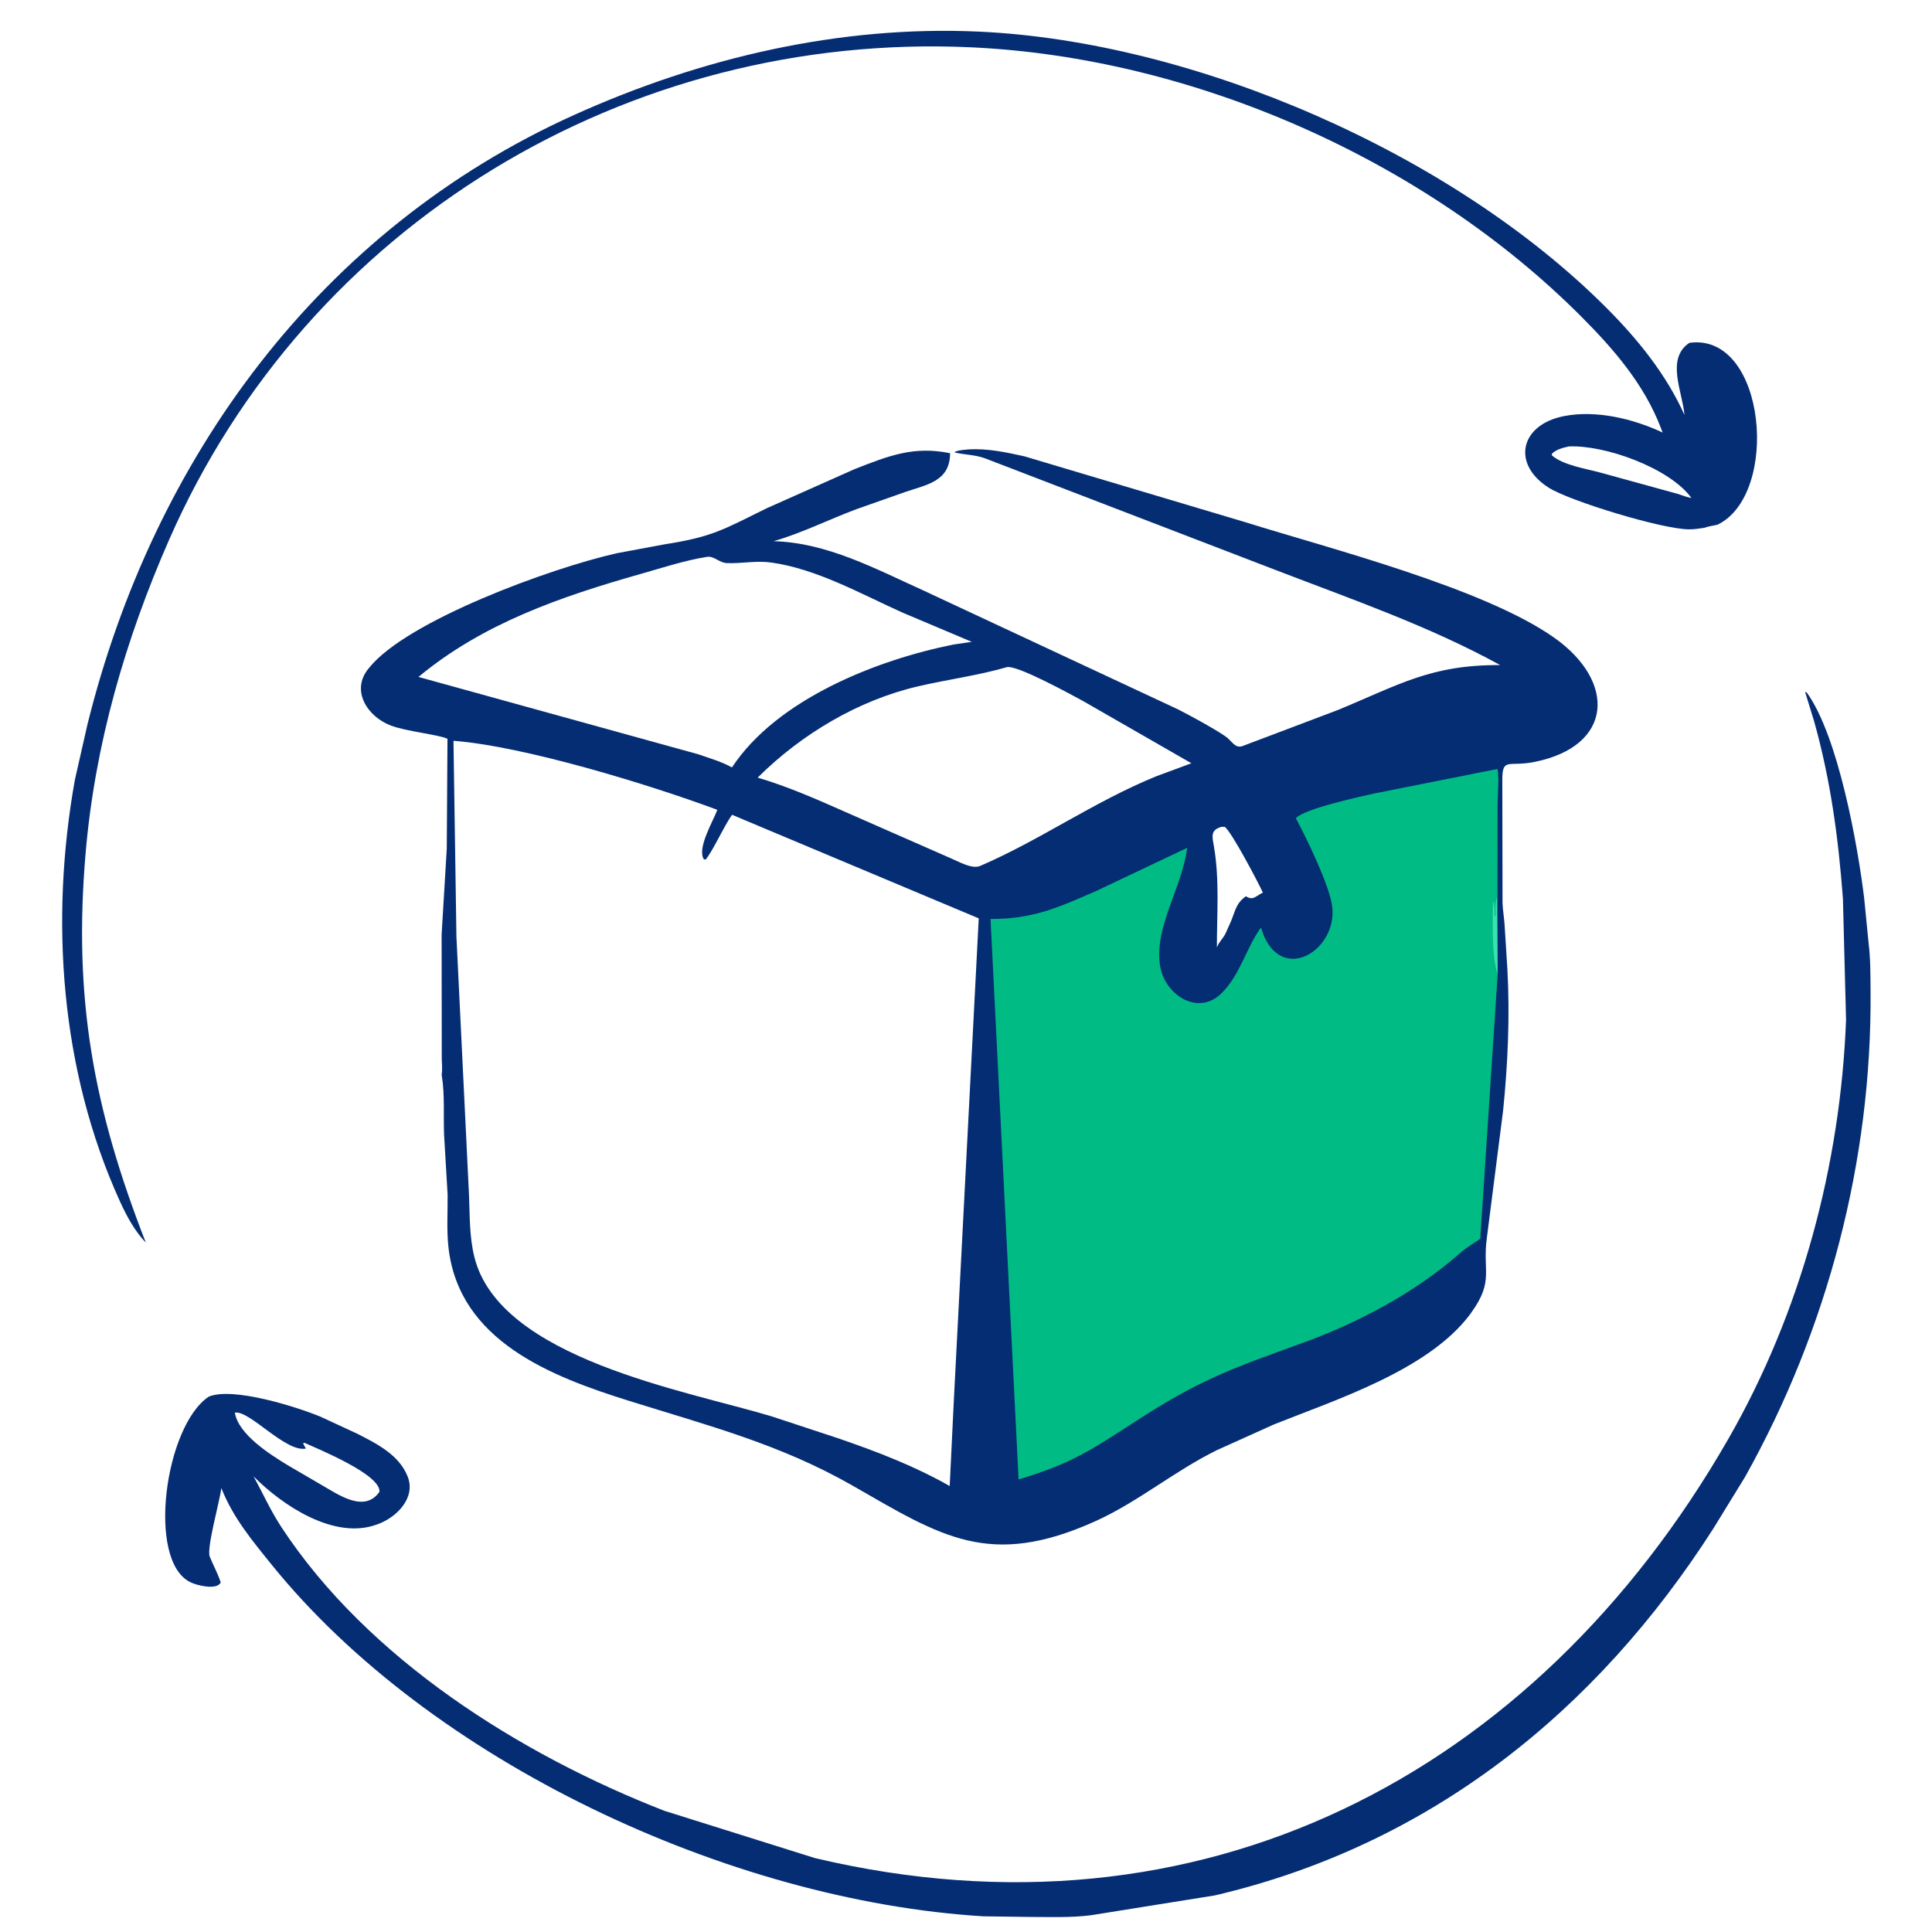
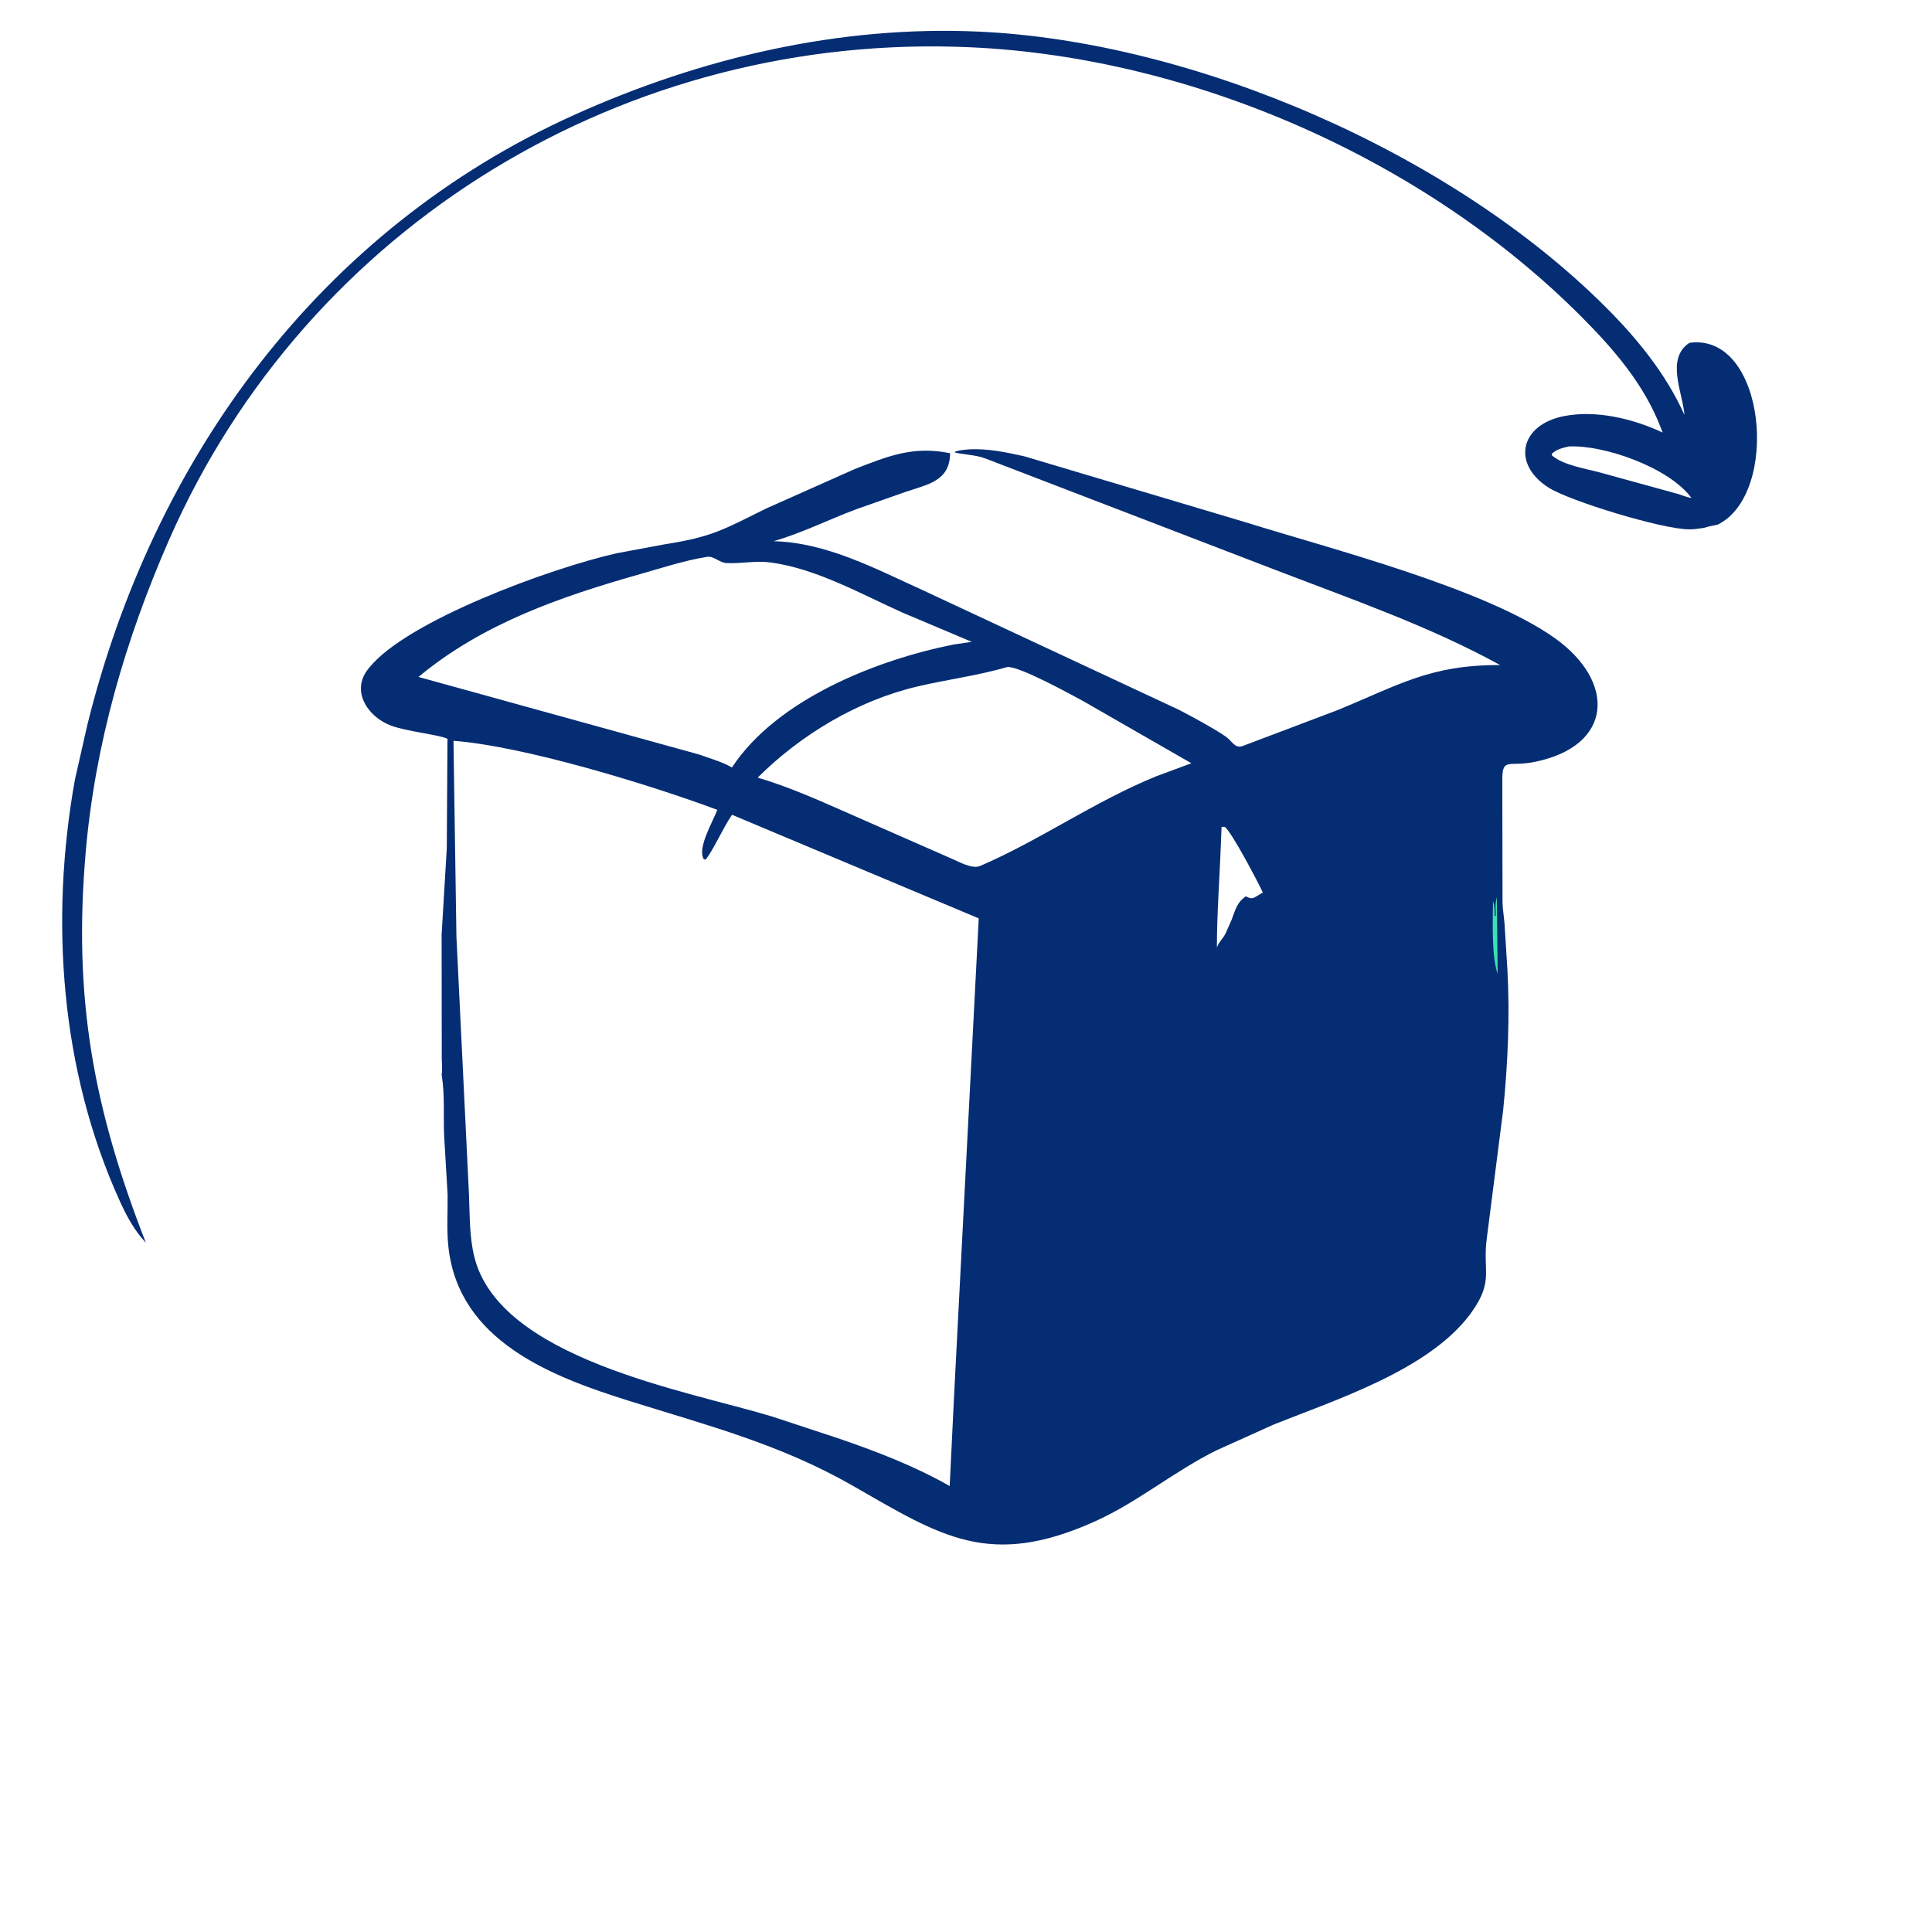
<svg xmlns="http://www.w3.org/2000/svg" height="512" width="512">
  <path d="M447.547 140.278C440.506 140.251 416.141 132.831 410.467 129.267C400.564 123.046 402.735 112.553 414.517 110.266C423.062 108.607 432.855 110.987 440.611 114.628L440.124 113.342C435.685 101.807 427.683 92.55 419.059 83.902C377.539 42.269 316.203 15.284 257.501 12.546C166.168 8.285 81.467 59.499 44.817 143.042C33.223 169.47 25.166 197.199 22.694 226.024C19.379 264.661 24.774 293.773 38.653 329.329C35.599 326.094 33.532 322.23 31.707 318.207C16.002 283.592 13.203 243.83 19.837 206.695L23.153 192.08C40.583 121.567 84.741 60.849 152.215 30.434C185.763 15.311 222.462 6.703 259.375 8.378C316.404 10.966 384.621 40.407 425.695 81.555C434.033 89.909 441.518 99.139 446.401 109.963C445.937 104.006 441.36 95.057 447.708 90.855C468.085 88.033 471.813 131.081 455.141 139.058C453.962 139.313 452.716 139.503 451.576 139.891C451.189 140.799 450.748 141.377 450.059 142.08C448.807 141.366 448.467 141.488 447.547 140.278ZM415.695 118.322C414.058 118.71 412.523 119.061 411.257 120.25L411.291 120.709C414.356 123.327 420.323 124.2 424.153 125.251L444.749 130.92C445.905 131.316 447.054 131.758 448.258 131.98C442.413 123.948 425.153 117.834 415.695 118.322ZM447.547 140.278C448.467 141.488 448.807 141.366 450.059 142.08C450.748 141.377 451.189 140.799 451.576 139.891C450.231 140.088 448.911 140.299 447.547 140.278Z" fill="#052D73" />
-   <path d="M478.369 183.375L478.78 183.484C487.192 195.045 492.369 224.358 494.021 237.975L495.198 249.945C495.717 254.155 495.684 258.486 495.718 262.723C496.079 307.563 484.342 352.276 462.461 391.398L454.125 404.965C423.108 453.512 378.963 488.972 321.969 502.3L289.086 507.563C283.88 508.229 278.425 508.017 273.186 508.012L260.625 507.845C193.136 503.724 113.995 466.719 71.923 414.572C66.745 408.154 61.721 402.147 58.658 394.353C58.188 398.063 54.695 410.302 55.589 412.535C56.49 414.787 57.781 417.087 58.492 419.375C57.484 421.48 52.16 420.136 50.617 419.378L50.375 419.256C38.848 413.538 43.655 377.959 55.309 370.132C61.778 367.442 78.843 372.927 84.923 375.43L94.75 379.987C99.914 382.618 105.786 385.586 108.037 391.298C110.266 396.956 105.112 402.128 100.091 403.931L99.75 404.051C88.614 408.076 74.954 399.084 67.204 391.256C69.641 395.704 71.737 400.379 74.52 404.625C97.468 439.638 137.842 464.975 176.063 479.881L215.96 492.41C317.745 516.537 406.627 470.874 458.041 381.305C477.26 347.822 487.757 308.764 489.222 270.249L488.393 238.125C487.182 222.043 485.144 206.84 480.799 191.273L478.369 183.375ZM62.239 374.375C63.195 380.186 71.551 385.438 76.39 388.383L85.17 393.5C89.616 396.047 96.525 401.043 100.547 395.375C101.1 390.836 84.164 383.932 80.652 382.353L80.32 382.5C80.56 382.985 80.777 383.421 81.073 383.875C75.698 384.99 66.075 373.614 62.239 374.375Z" fill="#052D73" />
-   <path d="M256.673 119.091C261.639 118.802 266.639 119.847 271.462 120.926L330.088 138.408C352.045 145.277 393.323 155.819 411.971 169.058C428.351 180.688 427.532 197.721 406.664 201.921C399.953 203.272 398.255 200.767 398.128 206.168L398.184 239.335C398.26 241.193 398.582 243.03 398.718 244.882L399.465 256.698C400.163 269.274 399.601 281.75 398.349 294.259L394.052 327.896C392.794 336.836 396.003 339.354 389.978 347.75L389.461 348.473C378.368 363.143 353.967 370.953 337.594 377.495L322.526 384.286C311.254 389.813 301.589 398.056 290.164 403.19C262.222 415.746 249.416 407.175 226.073 393.783C206.856 382.758 187.732 377.825 166.75 371.256C146.09 364.789 121.582 355.384 118.839 330.496C118.344 325.999 118.668 321.206 118.627 316.674L117.686 300.756C117.492 295.65 117.896 290.267 117.106 285.218L117.041 284.825C117.282 283.489 117.103 282.022 117.074 280.656L117.033 247.674L118.399 224.881L118.587 195.793C116.359 194.682 107.674 193.861 103.5 192.248C97.395 189.889 92.912 183.07 97.596 177.255L97.875 176.916C107.832 164.539 145.691 150.615 163.427 146.619L176.125 144.251C188.79 142.287 191.7 140.346 203.216 134.678L226.499 124.31C235.454 120.816 242.107 118.116 251.783 120.111C251.746 127.58 245.678 128.399 239.871 130.391L226.91 134.956C219.732 137.631 212.605 141.22 205.271 143.347L204.993 143.422C219.18 143.789 232.05 150.77 244.75 156.501L312.294 188.038C316.49 190.243 320.716 192.467 324.674 195.082C326.545 196.318 327.25 198.569 329.48 197.639L354.469 188.19C370.848 181.439 379.16 176.16 397.565 176.253C378.805 165.955 358.431 158.886 338.5 151.229L261.125 121.497C258.439 120.486 255.72 120.558 253 119.906L253.159 119.684C254.293 119.267 255.48 119.211 256.673 119.091ZM120.177 196.318L120.957 248.199L124.291 316.673C124.514 322.178 124.373 327.691 125.705 333.089C132.366 360.089 181.906 368.529 204.463 375.344L221.871 381.081C232.134 384.595 242.236 388.434 251.679 393.824L252.788 370.893L259.378 243.378L193.999 215.928C191.714 219.166 188.957 225.468 187.001 227.796L186.528 227.715C184.645 224.783 189.043 217.539 190.094 214.612C172.644 208.103 139.068 197.752 120.177 196.318ZM187.275 147.588C181.457 148.515 175.483 150.483 169.807 152.094C148.774 158.065 127.962 165.186 110.904 179.396L185.063 199.894C187.993 200.927 191.261 201.844 193.971 203.379C205.948 185.231 232.41 174.867 252.672 170.811L257.524 170.092L239.165 162.342C228.177 157.417 216.463 150.757 204.402 149.08C200.371 148.519 196.683 149.37 192.7 149.233C190.535 149.158 189.211 147.213 187.275 147.588ZM266.925 176.78C259.186 179.026 251.167 180.054 243.321 181.879C227.408 185.579 212.335 194.594 200.79 206.076C208.698 208.411 216.412 211.797 223.941 215.139L252.107 227.512C254.099 228.354 257.612 230.399 259.75 229.482C275.602 222.678 289.788 212.511 306.415 205.721L315.734 202.272L287 185.767C284.119 184.211 269.859 176.352 266.925 176.78ZM323.728 219.125C320.643 219.947 321.276 221.814 321.714 224.375C323.221 233.197 322.476 242.199 322.491 251.104L322.605 250.814C323.167 249.436 324.192 248.656 324.825 247.286L326.37 243.813C327.17 241.759 327.666 239.544 329.422 238.125L330.125 237.524C332.15 238.627 332.327 237.773 334.673 236.541C333.553 234.083 326.317 220.274 324.558 219.125L323.728 219.125Z" fill="#052D73" />
-   <path d="M396.899 258.128L392.28 328.297C390.377 329.611 388.624 330.579 386.826 332.165C374.886 342.7 359.51 350.751 344.581 356.118C326.364 362.666 317.868 365.706 301.32 376.414C288.819 384.503 284.147 387.747 269.938 392.065L262.502 243.54C273.796 243.559 280.303 240.576 290.678 236.043L314.591 224.694C313.327 235.143 306.041 245.205 307.359 255.508C308.389 263.564 317.463 269.528 323.825 263.132C328.683 258.249 330.243 251.259 334.151 245.819L334.992 248.125C340.426 260.423 354.248 251.655 353.075 240.442C352.496 234.906 346.141 221.927 343.415 216.834C345.738 214.29 360.387 211.147 364.001 210.318L396.88 203.78C397.308 206.886 396.871 210.472 396.869 213.641L396.849 237.829L396.899 258.128Z" fill="#00BC84" />
+   <path d="M256.673 119.091C261.639 118.802 266.639 119.847 271.462 120.926L330.088 138.408C352.045 145.277 393.323 155.819 411.971 169.058C428.351 180.688 427.532 197.721 406.664 201.921C399.953 203.272 398.255 200.767 398.128 206.168L398.184 239.335C398.26 241.193 398.582 243.03 398.718 244.882L399.465 256.698C400.163 269.274 399.601 281.75 398.349 294.259L394.052 327.896C392.794 336.836 396.003 339.354 389.978 347.75L389.461 348.473C378.368 363.143 353.967 370.953 337.594 377.495L322.526 384.286C311.254 389.813 301.589 398.056 290.164 403.19C262.222 415.746 249.416 407.175 226.073 393.783C206.856 382.758 187.732 377.825 166.75 371.256C146.09 364.789 121.582 355.384 118.839 330.496C118.344 325.999 118.668 321.206 118.627 316.674L117.686 300.756C117.492 295.65 117.896 290.267 117.106 285.218L117.041 284.825C117.282 283.489 117.103 282.022 117.074 280.656L117.033 247.674L118.399 224.881L118.587 195.793C116.359 194.682 107.674 193.861 103.5 192.248C97.395 189.889 92.912 183.07 97.596 177.255L97.875 176.916C107.832 164.539 145.691 150.615 163.427 146.619L176.125 144.251C188.79 142.287 191.7 140.346 203.216 134.678L226.499 124.31C235.454 120.816 242.107 118.116 251.783 120.111C251.746 127.58 245.678 128.399 239.871 130.391L226.91 134.956C219.732 137.631 212.605 141.22 205.271 143.347L204.993 143.422C219.18 143.789 232.05 150.77 244.75 156.501L312.294 188.038C316.49 190.243 320.716 192.467 324.674 195.082C326.545 196.318 327.25 198.569 329.48 197.639L354.469 188.19C370.848 181.439 379.16 176.16 397.565 176.253C378.805 165.955 358.431 158.886 338.5 151.229L261.125 121.497C258.439 120.486 255.72 120.558 253 119.906L253.159 119.684C254.293 119.267 255.48 119.211 256.673 119.091ZM120.177 196.318L120.957 248.199L124.291 316.673C124.514 322.178 124.373 327.691 125.705 333.089C132.366 360.089 181.906 368.529 204.463 375.344L221.871 381.081C232.134 384.595 242.236 388.434 251.679 393.824L252.788 370.893L259.378 243.378L193.999 215.928C191.714 219.166 188.957 225.468 187.001 227.796L186.528 227.715C184.645 224.783 189.043 217.539 190.094 214.612C172.644 208.103 139.068 197.752 120.177 196.318ZM187.275 147.588C181.457 148.515 175.483 150.483 169.807 152.094C148.774 158.065 127.962 165.186 110.904 179.396L185.063 199.894C187.993 200.927 191.261 201.844 193.971 203.379C205.948 185.231 232.41 174.867 252.672 170.811L257.524 170.092L239.165 162.342C228.177 157.417 216.463 150.757 204.402 149.08C200.371 148.519 196.683 149.37 192.7 149.233C190.535 149.158 189.211 147.213 187.275 147.588ZM266.925 176.78C259.186 179.026 251.167 180.054 243.321 181.879C227.408 185.579 212.335 194.594 200.79 206.076C208.698 208.411 216.412 211.797 223.941 215.139L252.107 227.512C254.099 228.354 257.612 230.399 259.75 229.482C275.602 222.678 289.788 212.511 306.415 205.721L315.734 202.272L287 185.767C284.119 184.211 269.859 176.352 266.925 176.78ZM323.728 219.125C323.221 233.197 322.476 242.199 322.491 251.104L322.605 250.814C323.167 249.436 324.192 248.656 324.825 247.286L326.37 243.813C327.17 241.759 327.666 239.544 329.422 238.125L330.125 237.524C332.15 238.627 332.327 237.773 334.673 236.541C333.553 234.083 326.317 220.274 324.558 219.125L323.728 219.125Z" fill="#052D73" />
  <path d="M396.899 258.128C395.215 253.324 395.647 243.962 395.643 238.875C396.182 239.878 396.043 241.64 396.087 242.768L396.385 242.627C396.364 241.05 396.175 239.338 396.681 237.829L396.899 258.128Z" fill="#3BE1B2" />
</svg>